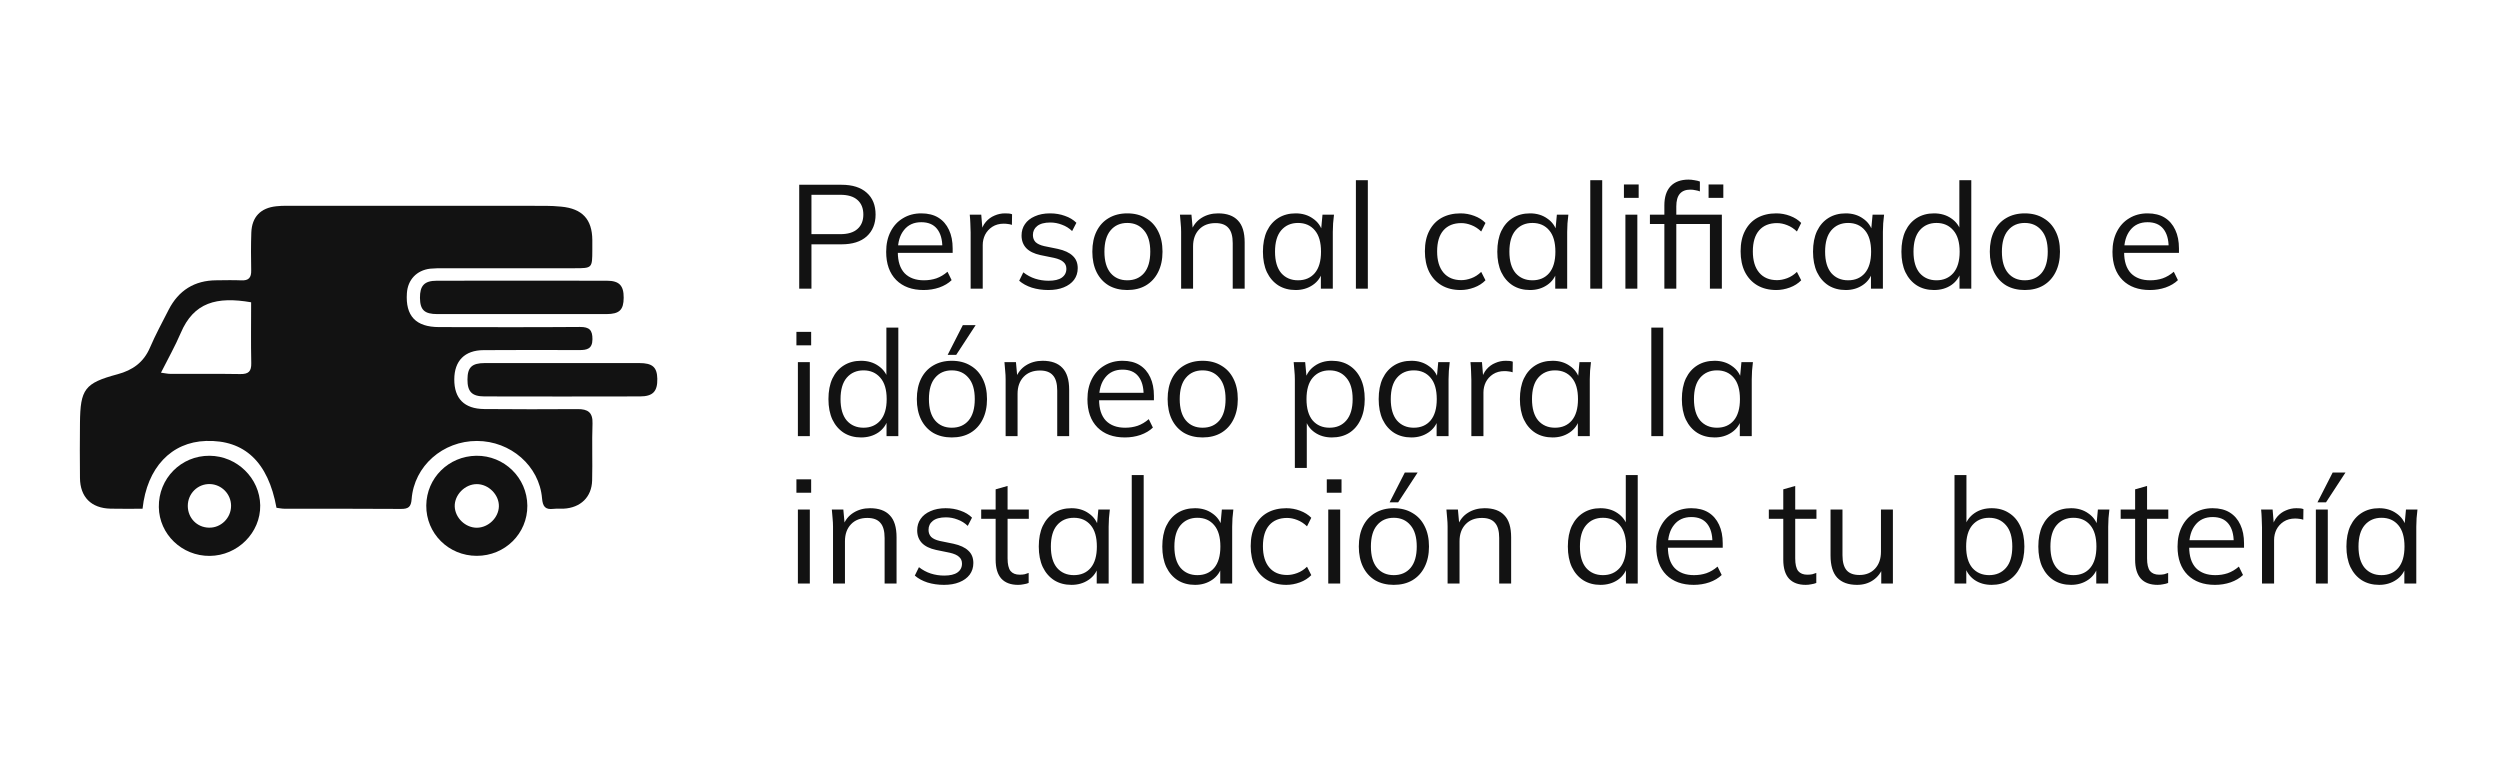
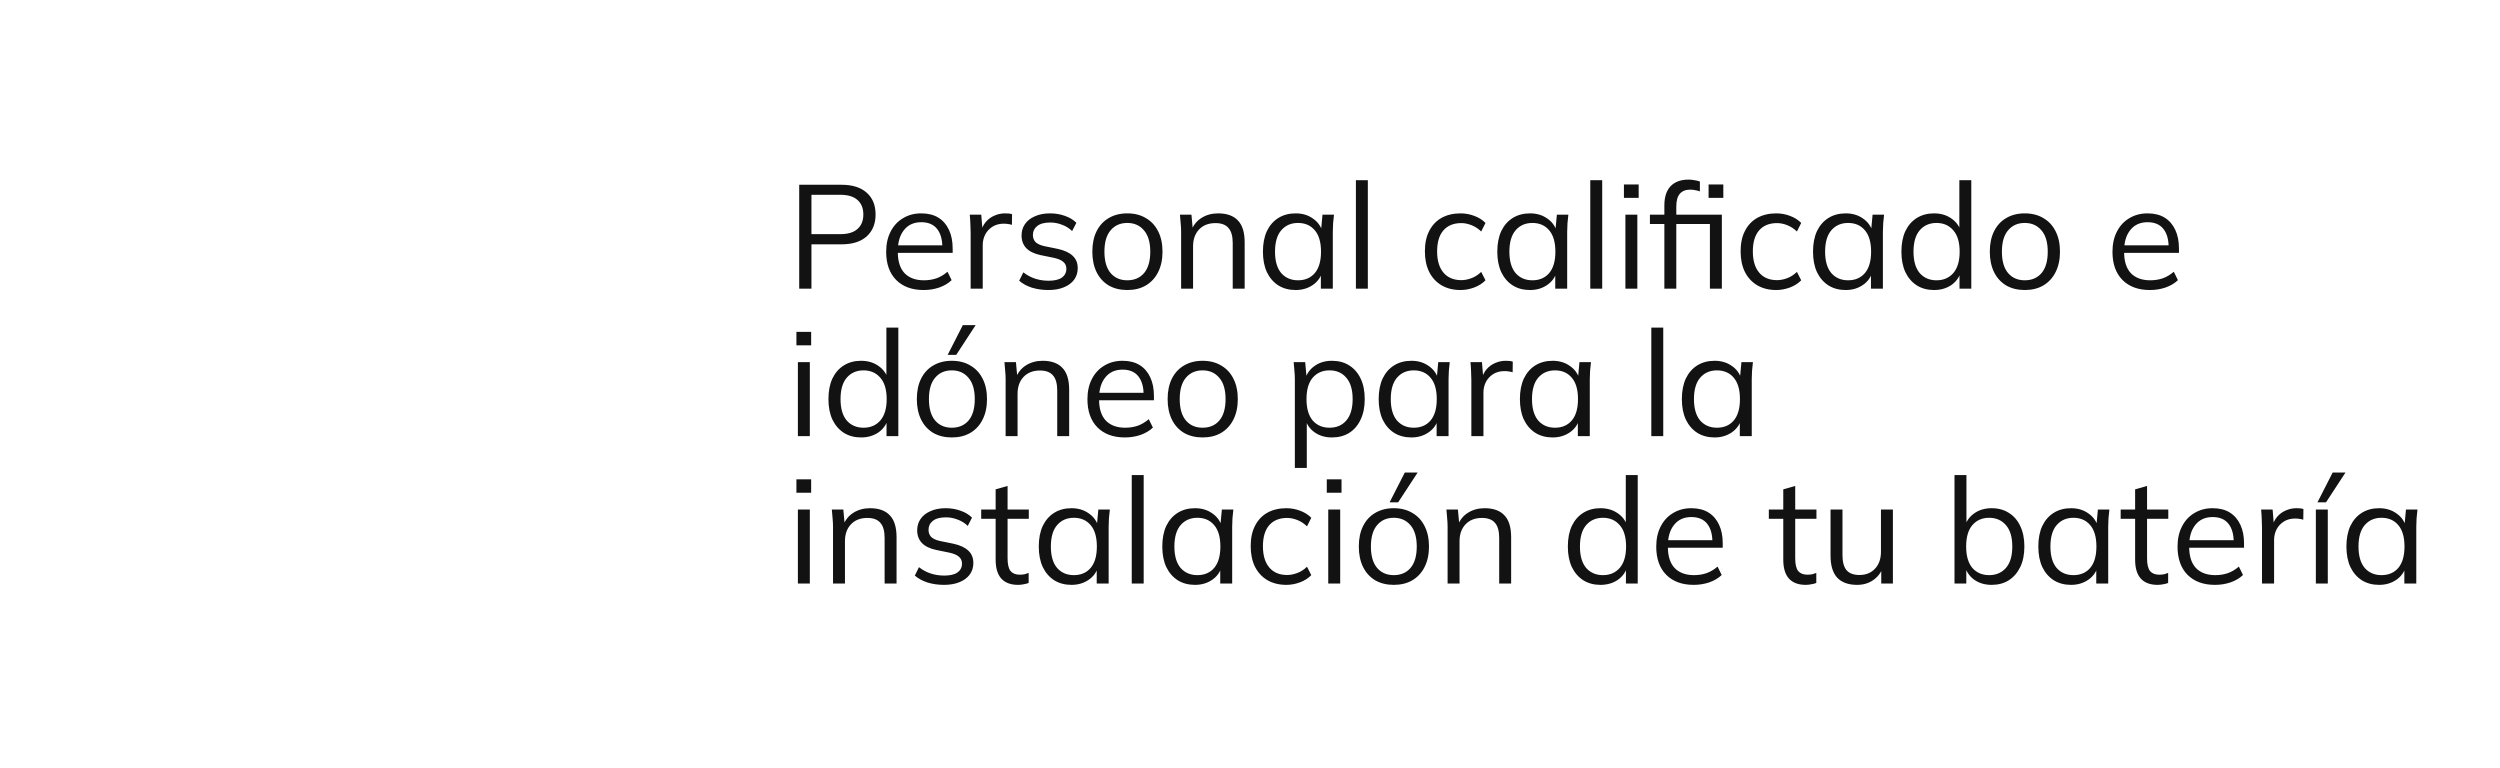
<svg xmlns="http://www.w3.org/2000/svg" width="407" height="125" viewBox="0 0 407 125" fill="none">
  <rect width="407" height="125" fill="white" />
  <g clip-path="url(#clip0_283_1269)">
    <path d="M23.208 82.822C23.927 76.11 27.902 71.961 33.54 71.788C39.806 71.595 43.657 75.205 45.013 82.669C45.434 82.72 45.896 82.822 46.358 82.822C52.655 82.832 58.961 82.802 65.257 82.853C66.479 82.863 66.921 82.537 67.013 81.256C67.424 75.866 72.098 71.778 77.654 71.788C83.129 71.798 87.802 75.846 88.244 81.124C88.357 82.456 88.757 83.005 90.103 82.842C90.647 82.781 91.202 82.842 91.756 82.812C94.509 82.669 96.337 80.93 96.399 78.205C96.481 75.124 96.347 72.022 96.46 68.941C96.522 67.151 95.711 66.591 94.057 66.602C88.983 66.632 83.909 66.642 78.825 66.591C75.579 66.561 73.946 64.883 73.957 61.761C73.967 58.751 75.641 57.022 78.722 57.002C83.919 56.961 89.117 56.981 94.314 56.992C95.546 56.992 96.44 56.809 96.45 55.232C96.46 53.748 95.957 53.219 94.427 53.229C86.785 53.29 79.133 53.259 71.492 53.249C67.691 53.249 65.986 51.439 66.243 47.717C66.387 45.541 67.835 44.005 70.023 43.741C70.762 43.669 71.502 43.669 72.231 43.669C79.328 43.659 86.415 43.669 93.513 43.669C96.419 43.669 96.419 43.659 96.43 40.7C96.43 40.151 96.43 39.612 96.43 39.063C96.399 35.697 94.796 33.968 91.376 33.642C90.524 33.561 89.671 33.51 88.808 33.51C74.748 33.5 60.676 33.5 46.615 33.5C46.071 33.5 45.516 33.52 44.972 33.581C42.435 33.846 41.007 35.31 40.915 37.863C40.843 39.917 40.853 41.981 40.894 44.036C40.925 45.195 40.483 45.703 39.282 45.642C37.936 45.581 36.591 45.622 35.245 45.632C31.661 45.642 29.073 47.28 27.46 50.422C26.412 52.466 25.313 54.5 24.409 56.605C23.382 58.995 21.595 60.266 19.14 60.927C13.779 62.371 13.07 63.337 13.019 68.89C12.988 71.859 12.988 74.829 13.019 77.788C13.04 80.92 14.847 82.741 18.011 82.812C19.705 82.853 21.41 82.822 23.208 82.822ZM26.207 60.673C27.347 58.405 28.508 56.361 29.422 54.215C31.548 49.212 35.276 48.246 40.884 49.212C40.884 52.486 40.833 55.802 40.905 59.107C40.935 60.449 40.483 60.917 39.117 60.897C35.328 60.836 31.548 60.876 27.758 60.866C27.306 60.866 26.844 60.754 26.207 60.673Z" fill="#121212" />
-     <path d="M84.968 51.134C89.559 51.134 94.14 51.144 98.731 51.134C100.847 51.124 101.525 50.453 101.535 48.469C101.545 46.497 100.826 45.703 98.803 45.703C89.569 45.683 80.326 45.683 71.092 45.703C69.079 45.703 68.35 46.517 68.37 48.5C68.391 50.453 69.089 51.134 71.205 51.134C75.796 51.144 80.377 51.134 84.968 51.134Z" fill="#121212" />
-     <path d="M34.136 90.5C38.686 90.469 42.435 86.717 42.363 82.263C42.291 77.849 38.584 74.229 34.116 74.198C29.473 74.168 25.786 77.91 25.858 82.558C25.919 86.981 29.627 90.531 34.136 90.5ZM30.572 82.374C30.562 80.361 32.185 78.754 34.167 78.805C36.077 78.856 37.618 80.432 37.618 82.344C37.628 84.327 35.964 85.964 34.003 85.903C32.062 85.863 30.582 84.327 30.572 82.374Z" fill="#121212" />
-     <path d="M77.613 90.49C82.204 90.5 85.882 86.859 85.851 82.324C85.82 77.788 82.081 74.137 77.541 74.198C73.022 74.259 69.438 77.829 69.397 82.293C69.355 86.839 73.022 90.49 77.613 90.49ZM77.634 85.914C75.775 85.924 74.101 84.317 74.029 82.466C73.967 80.575 75.682 78.815 77.613 78.815C79.534 78.805 81.27 80.554 81.218 82.446C81.167 84.287 79.503 85.903 77.634 85.914Z" fill="#121212" />
    <path d="M91.398 59.107C87.238 59.107 83.078 59.097 78.918 59.107C76.813 59.117 76.115 59.798 76.104 61.771C76.094 63.754 76.813 64.527 78.847 64.537C87.289 64.558 95.732 64.558 104.175 64.537C106.301 64.537 107.051 63.724 107.01 61.659C106.969 59.778 106.229 59.107 104.072 59.107C99.841 59.097 95.619 59.107 91.398 59.107Z" fill="#121212" />
  </g>
  <path d="M130.112 47V30.08H137C138.776 30.08 140.144 30.512 141.104 31.376C142.064 32.224 142.544 33.408 142.544 34.928C142.544 36.416 142.064 37.6 141.104 38.48C140.144 39.344 138.776 39.776 137 39.776H132.104V47H130.112ZM132.104 38.12H136.808C138.04 38.12 138.968 37.84 139.592 37.28C140.232 36.72 140.552 35.936 140.552 34.928C140.552 33.904 140.232 33.112 139.592 32.552C138.968 31.992 138.04 31.712 136.808 31.712H132.104V38.12ZM150.365 47.216C148.477 47.216 146.989 46.672 145.901 45.584C144.813 44.48 144.269 42.952 144.269 41C144.269 39.736 144.509 38.64 144.989 37.712C145.469 36.768 146.141 36.04 147.005 35.528C147.869 35 148.861 34.736 149.981 34.736C151.085 34.736 152.013 34.968 152.765 35.432C153.517 35.896 154.093 36.56 154.493 37.424C154.893 38.272 155.093 39.28 155.093 40.448V41.168H145.757V39.944H153.821L153.413 40.256C153.413 38.976 153.125 37.976 152.549 37.256C151.973 36.536 151.117 36.176 149.981 36.176C148.781 36.176 147.845 36.6 147.173 37.448C146.501 38.28 146.165 39.408 146.165 40.832V41.048C146.165 42.552 146.533 43.696 147.269 44.48C148.021 45.248 149.069 45.632 150.413 45.632C151.133 45.632 151.805 45.528 152.429 45.32C153.069 45.096 153.677 44.736 154.253 44.24L154.925 45.608C154.397 46.12 153.725 46.52 152.909 46.808C152.109 47.08 151.261 47.216 150.365 47.216ZM158.02 47V37.856C158.02 37.376 158.004 36.888 157.972 36.392C157.956 35.896 157.924 35.416 157.876 34.952H159.748L159.988 37.88L159.652 37.904C159.812 37.184 160.092 36.592 160.492 36.128C160.892 35.664 161.364 35.32 161.908 35.096C162.452 34.856 163.02 34.736 163.612 34.736C163.852 34.736 164.06 34.744 164.236 34.76C164.428 34.776 164.604 34.816 164.764 34.88L164.74 36.608C164.5 36.528 164.276 36.48 164.068 36.464C163.876 36.432 163.652 36.416 163.396 36.416C162.692 36.416 162.076 36.584 161.548 36.92C161.036 37.256 160.644 37.688 160.372 38.216C160.116 38.744 159.988 39.304 159.988 39.896V47H158.02ZM170.677 47.216C169.717 47.216 168.821 47.088 167.989 46.832C167.157 46.56 166.469 46.184 165.925 45.704L166.597 44.336C167.189 44.8 167.829 45.144 168.517 45.368C169.221 45.592 169.949 45.704 170.701 45.704C171.661 45.704 172.381 45.536 172.861 45.2C173.357 44.848 173.605 44.368 173.605 43.76C173.605 43.296 173.445 42.928 173.125 42.656C172.821 42.368 172.317 42.144 171.613 41.984L169.381 41.528C168.357 41.304 167.589 40.928 167.077 40.4C166.565 39.856 166.309 39.168 166.309 38.336C166.309 37.632 166.493 37.016 166.861 36.488C167.229 35.944 167.765 35.52 168.469 35.216C169.173 34.896 169.997 34.736 170.941 34.736C171.821 34.736 172.629 34.872 173.365 35.144C174.117 35.4 174.741 35.776 175.237 36.272L174.541 37.616C174.061 37.152 173.509 36.808 172.885 36.584C172.277 36.344 171.645 36.224 170.989 36.224C170.045 36.224 169.333 36.416 168.853 36.8C168.389 37.168 168.157 37.656 168.157 38.264C168.157 38.728 168.301 39.112 168.589 39.416C168.893 39.704 169.357 39.92 169.981 40.064L172.213 40.52C173.301 40.76 174.109 41.136 174.637 41.648C175.181 42.144 175.453 42.816 175.453 43.664C175.453 44.384 175.253 45.016 174.853 45.56C174.453 46.088 173.893 46.496 173.173 46.784C172.469 47.072 171.637 47.216 170.677 47.216ZM183.52 47.216C182.368 47.216 181.36 46.968 180.496 46.472C179.648 45.96 178.992 45.24 178.528 44.312C178.064 43.368 177.832 42.256 177.832 40.976C177.832 39.68 178.064 38.568 178.528 37.64C178.992 36.712 179.648 36 180.496 35.504C181.36 34.992 182.368 34.736 183.52 34.736C184.688 34.736 185.696 34.992 186.544 35.504C187.408 36 188.072 36.712 188.536 37.64C189.016 38.568 189.256 39.68 189.256 40.976C189.256 42.256 189.016 43.368 188.536 44.312C188.072 45.24 187.408 45.96 186.544 46.472C185.696 46.968 184.688 47.216 183.52 47.216ZM183.52 45.632C184.672 45.632 185.584 45.24 186.256 44.456C186.928 43.656 187.264 42.496 187.264 40.976C187.264 39.44 186.92 38.28 186.232 37.496C185.56 36.696 184.656 36.296 183.52 36.296C182.384 36.296 181.48 36.696 180.808 37.496C180.136 38.28 179.8 39.44 179.8 40.976C179.8 42.496 180.136 43.656 180.808 44.456C181.48 45.24 182.384 45.632 183.52 45.632ZM192.287 47V37.736C192.287 37.288 192.263 36.832 192.215 36.368C192.183 35.888 192.143 35.416 192.095 34.952H193.967L194.207 37.592H193.919C194.271 36.664 194.831 35.96 195.599 35.48C196.383 34.984 197.287 34.736 198.311 34.736C199.735 34.736 200.807 35.12 201.527 35.888C202.263 36.64 202.631 37.832 202.631 39.464V47H200.687V39.584C200.687 38.448 200.455 37.624 199.991 37.112C199.543 36.584 198.839 36.32 197.879 36.32C196.759 36.32 195.871 36.664 195.215 37.352C194.559 38.04 194.231 38.96 194.231 40.112V47H192.287ZM210.933 47.216C209.861 47.216 208.925 46.968 208.125 46.472C207.325 45.96 206.701 45.24 206.253 44.312C205.821 43.384 205.605 42.272 205.605 40.976C205.605 39.664 205.821 38.544 206.253 37.616C206.701 36.688 207.325 35.976 208.125 35.48C208.925 34.984 209.861 34.736 210.933 34.736C212.021 34.736 212.957 35.016 213.741 35.576C214.541 36.12 215.069 36.864 215.325 37.808H215.037L215.301 34.952H217.173C217.125 35.416 217.077 35.888 217.029 36.368C216.997 36.832 216.981 37.288 216.981 37.736V47H215.037V44.168H215.301C215.045 45.112 214.517 45.856 213.717 46.4C212.917 46.944 211.989 47.216 210.933 47.216ZM211.317 45.632C212.469 45.632 213.381 45.24 214.053 44.456C214.725 43.656 215.061 42.496 215.061 40.976C215.061 39.44 214.725 38.28 214.053 37.496C213.381 36.696 212.469 36.296 211.317 36.296C210.181 36.296 209.269 36.696 208.581 37.496C207.909 38.28 207.573 39.44 207.573 40.976C207.573 42.496 207.909 43.656 208.581 44.456C209.269 45.24 210.181 45.632 211.317 45.632ZM220.74 47V29.336H222.684V47H220.74ZM237.78 47.216C236.596 47.216 235.564 46.96 234.684 46.448C233.82 45.936 233.148 45.208 232.668 44.264C232.204 43.32 231.972 42.2 231.972 40.904C231.972 39.592 232.212 38.48 232.692 37.568C233.172 36.64 233.844 35.936 234.708 35.456C235.588 34.976 236.612 34.736 237.78 34.736C238.548 34.736 239.292 34.872 240.012 35.144C240.748 35.416 241.356 35.8 241.836 36.296L241.14 37.688C240.66 37.224 240.132 36.88 239.556 36.656C238.996 36.432 238.444 36.32 237.9 36.32C236.652 36.32 235.684 36.712 234.996 37.496C234.308 38.28 233.964 39.424 233.964 40.928C233.964 42.416 234.308 43.568 234.996 44.384C235.684 45.2 236.652 45.608 237.9 45.608C238.428 45.608 238.972 45.504 239.532 45.296C240.108 45.088 240.644 44.744 241.14 44.264L241.836 45.632C241.34 46.144 240.724 46.536 239.988 46.808C239.252 47.08 238.516 47.216 237.78 47.216ZM249.089 47.216C248.017 47.216 247.081 46.968 246.281 46.472C245.481 45.96 244.857 45.24 244.409 44.312C243.977 43.384 243.761 42.272 243.761 40.976C243.761 39.664 243.977 38.544 244.409 37.616C244.857 36.688 245.481 35.976 246.281 35.48C247.081 34.984 248.017 34.736 249.089 34.736C250.177 34.736 251.113 35.016 251.897 35.576C252.697 36.12 253.225 36.864 253.481 37.808H253.193L253.457 34.952H255.329C255.281 35.416 255.233 35.888 255.185 36.368C255.153 36.832 255.137 37.288 255.137 37.736V47H253.193V44.168H253.457C253.201 45.112 252.673 45.856 251.873 46.4C251.073 46.944 250.145 47.216 249.089 47.216ZM249.473 45.632C250.625 45.632 251.537 45.24 252.209 44.456C252.881 43.656 253.217 42.496 253.217 40.976C253.217 39.44 252.881 38.28 252.209 37.496C251.537 36.696 250.625 36.296 249.473 36.296C248.337 36.296 247.425 36.696 246.737 37.496C246.065 38.28 245.729 39.44 245.729 40.976C245.729 42.496 246.065 43.656 246.737 44.456C247.425 45.24 248.337 45.632 249.473 45.632ZM258.896 47V29.336H260.84V47H258.896ZM264.615 47V34.952H266.559V47H264.615ZM264.375 32.216V30.032H266.775V32.216H264.375ZM270.958 47V36.464H268.606V34.952H271.486L270.958 35.456V33.44C270.958 32.08 271.294 31.04 271.965 30.32C272.654 29.6 273.63 29.24 274.894 29.24C275.198 29.24 275.518 29.272 275.854 29.336C276.206 29.384 276.502 29.456 276.742 29.552V31.16C276.55 31.08 276.31 31.016 276.022 30.968C275.75 30.904 275.47 30.872 275.182 30.872C274.43 30.872 273.862 31.096 273.478 31.544C273.094 31.992 272.902 32.68 272.902 33.608V35.36L272.59 34.952H280.318V47H278.374V36.464H272.902V47H270.958ZM278.158 32.216V30.032H280.557V32.216H278.158ZM289.179 47.216C287.995 47.216 286.963 46.96 286.083 46.448C285.219 45.936 284.547 45.208 284.067 44.264C283.603 43.32 283.371 42.2 283.371 40.904C283.371 39.592 283.611 38.48 284.091 37.568C284.571 36.64 285.243 35.936 286.107 35.456C286.987 34.976 288.011 34.736 289.179 34.736C289.947 34.736 290.691 34.872 291.411 35.144C292.147 35.416 292.755 35.8 293.235 36.296L292.539 37.688C292.059 37.224 291.531 36.88 290.955 36.656C290.395 36.432 289.843 36.32 289.299 36.32C288.051 36.32 287.083 36.712 286.395 37.496C285.707 38.28 285.363 39.424 285.363 40.928C285.363 42.416 285.707 43.568 286.395 44.384C287.083 45.2 288.051 45.608 289.299 45.608C289.827 45.608 290.371 45.504 290.931 45.296C291.507 45.088 292.043 44.744 292.539 44.264L293.235 45.632C292.739 46.144 292.123 46.536 291.387 46.808C290.651 47.08 289.915 47.216 289.179 47.216ZM300.488 47.216C299.416 47.216 298.48 46.968 297.68 46.472C296.88 45.96 296.256 45.24 295.808 44.312C295.376 43.384 295.16 42.272 295.16 40.976C295.16 39.664 295.376 38.544 295.808 37.616C296.256 36.688 296.88 35.976 297.68 35.48C298.48 34.984 299.416 34.736 300.488 34.736C301.576 34.736 302.512 35.016 303.296 35.576C304.096 36.12 304.624 36.864 304.88 37.808H304.592L304.856 34.952H306.728C306.68 35.416 306.632 35.888 306.584 36.368C306.552 36.832 306.536 37.288 306.536 37.736V47H304.592V44.168H304.856C304.6 45.112 304.072 45.856 303.272 46.4C302.472 46.944 301.544 47.216 300.488 47.216ZM300.872 45.632C302.024 45.632 302.936 45.24 303.608 44.456C304.28 43.656 304.616 42.496 304.616 40.976C304.616 39.44 304.28 38.28 303.608 37.496C302.936 36.696 302.024 36.296 300.872 36.296C299.736 36.296 298.824 36.696 298.136 37.496C297.464 38.28 297.128 39.44 297.128 40.976C297.128 42.496 297.464 43.656 298.136 44.456C298.824 45.24 299.736 45.632 300.872 45.632ZM314.854 47.216C313.798 47.216 312.87 46.968 312.07 46.472C311.27 45.96 310.646 45.24 310.198 44.312C309.766 43.384 309.55 42.272 309.55 40.976C309.55 39.664 309.766 38.544 310.198 37.616C310.646 36.688 311.27 35.976 312.07 35.48C312.87 34.984 313.798 34.736 314.854 34.736C315.942 34.736 316.878 35.008 317.662 35.552C318.462 36.096 318.998 36.832 319.27 37.76H318.982V29.336H320.926V47H319.006V44.12H319.27C319.014 45.08 318.486 45.84 317.686 46.4C316.886 46.944 315.942 47.216 314.854 47.216ZM315.262 45.632C316.398 45.632 317.31 45.24 317.998 44.456C318.686 43.656 319.03 42.496 319.03 40.976C319.03 39.44 318.686 38.28 317.998 37.496C317.31 36.696 316.398 36.296 315.262 36.296C314.126 36.296 313.214 36.696 312.526 37.496C311.854 38.28 311.518 39.44 311.518 40.976C311.518 42.496 311.854 43.656 312.526 44.456C313.214 45.24 314.126 45.632 315.262 45.632ZM329.629 47.216C328.477 47.216 327.469 46.968 326.605 46.472C325.757 45.96 325.101 45.24 324.637 44.312C324.173 43.368 323.941 42.256 323.941 40.976C323.941 39.68 324.173 38.568 324.637 37.64C325.101 36.712 325.757 36 326.605 35.504C327.469 34.992 328.477 34.736 329.629 34.736C330.797 34.736 331.805 34.992 332.653 35.504C333.517 36 334.181 36.712 334.645 37.64C335.125 38.568 335.365 39.68 335.365 40.976C335.365 42.256 335.125 43.368 334.645 44.312C334.181 45.24 333.517 45.96 332.653 46.472C331.805 46.968 330.797 47.216 329.629 47.216ZM329.629 45.632C330.781 45.632 331.693 45.24 332.365 44.456C333.037 43.656 333.373 42.496 333.373 40.976C333.373 39.44 333.029 38.28 332.341 37.496C331.669 36.696 330.765 36.296 329.629 36.296C328.493 36.296 327.589 36.696 326.917 37.496C326.245 38.28 325.909 39.44 325.909 40.976C325.909 42.496 326.245 43.656 326.917 44.456C327.589 45.24 328.493 45.632 329.629 45.632ZM350.006 47.216C348.118 47.216 346.63 46.672 345.542 45.584C344.454 44.48 343.91 42.952 343.91 41C343.91 39.736 344.15 38.64 344.63 37.712C345.11 36.768 345.782 36.04 346.646 35.528C347.51 35 348.502 34.736 349.622 34.736C350.726 34.736 351.654 34.968 352.406 35.432C353.158 35.896 353.734 36.56 354.134 37.424C354.534 38.272 354.734 39.28 354.734 40.448V41.168H345.398V39.944H353.462L353.054 40.256C353.054 38.976 352.766 37.976 352.19 37.256C351.614 36.536 350.758 36.176 349.622 36.176C348.422 36.176 347.486 36.6 346.814 37.448C346.142 38.28 345.806 39.408 345.806 40.832V41.048C345.806 42.552 346.174 43.696 346.91 44.48C347.662 45.248 348.71 45.632 350.054 45.632C350.774 45.632 351.446 45.528 352.07 45.32C352.71 45.096 353.318 44.736 353.894 44.24L354.566 45.608C354.038 46.12 353.366 46.52 352.55 46.808C351.75 47.08 350.902 47.216 350.006 47.216ZM129.896 71V58.952H131.84V71H129.896ZM129.656 56.216V54.032H132.056V56.216H129.656ZM140.175 71.216C139.119 71.216 138.191 70.968 137.391 70.472C136.591 69.96 135.967 69.24 135.519 68.312C135.087 67.384 134.871 66.272 134.871 64.976C134.871 63.664 135.087 62.544 135.519 61.616C135.967 60.688 136.591 59.976 137.391 59.48C138.191 58.984 139.119 58.736 140.175 58.736C141.263 58.736 142.199 59.008 142.983 59.552C143.783 60.096 144.319 60.832 144.591 61.76H144.303V53.336H146.247V71H144.327V68.12H144.591C144.335 69.08 143.807 69.84 143.007 70.4C142.207 70.944 141.263 71.216 140.175 71.216ZM140.583 69.632C141.719 69.632 142.631 69.24 143.319 68.456C144.007 67.656 144.351 66.496 144.351 64.976C144.351 63.44 144.007 62.28 143.319 61.496C142.631 60.696 141.719 60.296 140.583 60.296C139.447 60.296 138.535 60.696 137.847 61.496C137.175 62.28 136.839 63.44 136.839 64.976C136.839 66.496 137.175 67.656 137.847 68.456C138.535 69.24 139.447 69.632 140.583 69.632ZM154.949 71.216C153.797 71.216 152.789 70.968 151.925 70.472C151.077 69.96 150.421 69.24 149.957 68.312C149.493 67.368 149.261 66.256 149.261 64.976C149.261 63.68 149.493 62.568 149.957 61.64C150.421 60.712 151.077 60 151.925 59.504C152.789 58.992 153.797 58.736 154.949 58.736C156.117 58.736 157.125 58.992 157.973 59.504C158.837 60 159.501 60.712 159.965 61.64C160.445 62.568 160.685 63.68 160.685 64.976C160.685 66.256 160.445 67.368 159.965 68.312C159.501 69.24 158.837 69.96 157.973 70.472C157.125 70.968 156.117 71.216 154.949 71.216ZM154.949 69.632C156.101 69.632 157.013 69.24 157.685 68.456C158.357 67.656 158.693 66.496 158.693 64.976C158.693 63.44 158.349 62.28 157.661 61.496C156.989 60.696 156.085 60.296 154.949 60.296C153.813 60.296 152.909 60.696 152.237 61.496C151.565 62.28 151.229 63.44 151.229 64.976C151.229 66.496 151.565 67.656 152.237 68.456C152.909 69.24 153.813 69.632 154.949 69.632ZM154.277 57.776L156.749 52.928H158.837L155.669 57.776H154.277ZM163.716 71V61.736C163.716 61.288 163.692 60.832 163.644 60.368C163.612 59.888 163.572 59.416 163.524 58.952H165.396L165.636 61.592H165.348C165.7 60.664 166.26 59.96 167.028 59.48C167.812 58.984 168.716 58.736 169.74 58.736C171.164 58.736 172.236 59.12 172.956 59.888C173.692 60.64 174.06 61.832 174.06 63.464V71H172.116V63.584C172.116 62.448 171.884 61.624 171.42 61.112C170.972 60.584 170.268 60.32 169.308 60.32C168.188 60.32 167.3 60.664 166.644 61.352C165.988 62.04 165.66 62.96 165.66 64.112V71H163.716ZM183.131 71.216C181.243 71.216 179.755 70.672 178.667 69.584C177.579 68.48 177.035 66.952 177.035 65C177.035 63.736 177.275 62.64 177.755 61.712C178.235 60.768 178.907 60.04 179.771 59.528C180.635 59 181.627 58.736 182.747 58.736C183.851 58.736 184.779 58.968 185.531 59.432C186.283 59.896 186.859 60.56 187.259 61.424C187.659 62.272 187.859 63.28 187.859 64.448V65.168H178.523V63.944H186.587L186.179 64.256C186.179 62.976 185.891 61.976 185.315 61.256C184.739 60.536 183.883 60.176 182.747 60.176C181.547 60.176 180.611 60.6 179.939 61.448C179.267 62.28 178.931 63.408 178.931 64.832V65.048C178.931 66.552 179.299 67.696 180.035 68.48C180.787 69.248 181.835 69.632 183.179 69.632C183.899 69.632 184.571 69.528 185.195 69.32C185.835 69.096 186.443 68.736 187.019 68.24L187.691 69.608C187.163 70.12 186.491 70.52 185.675 70.808C184.875 71.08 184.027 71.216 183.131 71.216ZM195.778 71.216C194.626 71.216 193.618 70.968 192.754 70.472C191.906 69.96 191.25 69.24 190.786 68.312C190.322 67.368 190.09 66.256 190.09 64.976C190.09 63.68 190.322 62.568 190.786 61.64C191.25 60.712 191.906 60 192.754 59.504C193.618 58.992 194.626 58.736 195.778 58.736C196.946 58.736 197.954 58.992 198.802 59.504C199.666 60 200.33 60.712 200.794 61.64C201.274 62.568 201.514 63.68 201.514 64.976C201.514 66.256 201.274 67.368 200.794 68.312C200.33 69.24 199.666 69.96 198.802 70.472C197.954 70.968 196.946 71.216 195.778 71.216ZM195.778 69.632C196.93 69.632 197.842 69.24 198.514 68.456C199.186 67.656 199.522 66.496 199.522 64.976C199.522 63.44 199.178 62.28 198.49 61.496C197.818 60.696 196.914 60.296 195.778 60.296C194.642 60.296 193.738 60.696 193.066 61.496C192.394 62.28 192.058 63.44 192.058 64.976C192.058 66.496 192.394 67.656 193.066 68.456C193.738 69.24 194.642 69.632 195.778 69.632ZM210.802 76.184V61.736C210.802 61.288 210.778 60.832 210.73 60.368C210.698 59.888 210.658 59.416 210.61 58.952H212.482L212.746 61.808H212.458C212.714 60.864 213.234 60.12 214.018 59.576C214.802 59.016 215.738 58.736 216.826 58.736C217.914 58.736 218.85 58.984 219.634 59.48C220.434 59.976 221.058 60.688 221.506 61.616C221.954 62.544 222.178 63.664 222.178 64.976C222.178 66.272 221.954 67.384 221.506 68.312C221.074 69.24 220.458 69.96 219.658 70.472C218.858 70.968 217.914 71.216 216.826 71.216C215.754 71.216 214.826 70.944 214.042 70.4C213.258 69.856 212.738 69.112 212.482 68.168H212.746V76.184H210.802ZM216.442 69.632C217.594 69.632 218.506 69.24 219.178 68.456C219.866 67.656 220.21 66.496 220.21 64.976C220.21 63.44 219.866 62.28 219.178 61.496C218.506 60.696 217.594 60.296 216.442 60.296C215.306 60.296 214.394 60.696 213.706 61.496C213.034 62.28 212.698 63.44 212.698 64.976C212.698 66.496 213.034 67.656 213.706 68.456C214.394 69.24 215.306 69.632 216.442 69.632ZM229.777 71.216C228.705 71.216 227.769 70.968 226.969 70.472C226.169 69.96 225.545 69.24 225.097 68.312C224.665 67.384 224.449 66.272 224.449 64.976C224.449 63.664 224.665 62.544 225.097 61.616C225.545 60.688 226.169 59.976 226.969 59.48C227.769 58.984 228.705 58.736 229.777 58.736C230.865 58.736 231.801 59.016 232.585 59.576C233.385 60.12 233.913 60.864 234.169 61.808H233.881L234.145 58.952H236.017C235.969 59.416 235.921 59.888 235.873 60.368C235.841 60.832 235.825 61.288 235.825 61.736V71H233.881V68.168H234.145C233.889 69.112 233.361 69.856 232.561 70.4C231.761 70.944 230.833 71.216 229.777 71.216ZM230.161 69.632C231.313 69.632 232.225 69.24 232.897 68.456C233.569 67.656 233.905 66.496 233.905 64.976C233.905 63.44 233.569 62.28 232.897 61.496C232.225 60.696 231.313 60.296 230.161 60.296C229.025 60.296 228.113 60.696 227.425 61.496C226.753 62.28 226.417 63.44 226.417 64.976C226.417 66.496 226.753 67.656 227.425 68.456C228.113 69.24 229.025 69.632 230.161 69.632ZM239.536 71V61.856C239.536 61.376 239.52 60.888 239.488 60.392C239.472 59.896 239.44 59.416 239.392 58.952H241.264L241.504 61.88L241.168 61.904C241.328 61.184 241.608 60.592 242.008 60.128C242.408 59.664 242.88 59.32 243.424 59.096C243.968 58.856 244.536 58.736 245.128 58.736C245.368 58.736 245.576 58.744 245.752 58.76C245.944 58.776 246.12 58.816 246.28 58.88L246.256 60.608C246.016 60.528 245.792 60.48 245.584 60.464C245.392 60.432 245.168 60.416 244.912 60.416C244.208 60.416 243.592 60.584 243.064 60.92C242.552 61.256 242.16 61.688 241.888 62.216C241.632 62.744 241.504 63.304 241.504 63.896V71H239.536ZM252.769 71.216C251.697 71.216 250.761 70.968 249.961 70.472C249.161 69.96 248.537 69.24 248.089 68.312C247.657 67.384 247.441 66.272 247.441 64.976C247.441 63.664 247.657 62.544 248.089 61.616C248.537 60.688 249.161 59.976 249.961 59.48C250.761 58.984 251.697 58.736 252.769 58.736C253.857 58.736 254.793 59.016 255.577 59.576C256.377 60.12 256.905 60.864 257.161 61.808H256.873L257.137 58.952H259.009C258.961 59.416 258.913 59.888 258.865 60.368C258.833 60.832 258.817 61.288 258.817 61.736V71H256.873V68.168H257.137C256.881 69.112 256.353 69.856 255.553 70.4C254.753 70.944 253.825 71.216 252.769 71.216ZM253.153 69.632C254.305 69.632 255.217 69.24 255.889 68.456C256.561 67.656 256.897 66.496 256.897 64.976C256.897 63.44 256.561 62.28 255.889 61.496C255.217 60.696 254.305 60.296 253.153 60.296C252.017 60.296 251.105 60.696 250.417 61.496C249.745 62.28 249.409 63.44 249.409 64.976C249.409 66.496 249.745 67.656 250.417 68.456C251.105 69.24 252.017 69.632 253.153 69.632ZM268.834 71V53.336H270.778V71H268.834ZM279.136 71.216C278.064 71.216 277.128 70.968 276.328 70.472C275.528 69.96 274.904 69.24 274.456 68.312C274.024 67.384 273.808 66.272 273.808 64.976C273.808 63.664 274.024 62.544 274.456 61.616C274.904 60.688 275.528 59.976 276.328 59.48C277.128 58.984 278.064 58.736 279.136 58.736C280.224 58.736 281.16 59.016 281.944 59.576C282.744 60.12 283.272 60.864 283.528 61.808H283.24L283.504 58.952H285.376C285.328 59.416 285.28 59.888 285.232 60.368C285.2 60.832 285.184 61.288 285.184 61.736V71H283.24V68.168H283.504C283.248 69.112 282.72 69.856 281.92 70.4C281.12 70.944 280.192 71.216 279.136 71.216ZM279.52 69.632C280.672 69.632 281.584 69.24 282.256 68.456C282.928 67.656 283.264 66.496 283.264 64.976C283.264 63.44 282.928 62.28 282.256 61.496C281.584 60.696 280.672 60.296 279.52 60.296C278.384 60.296 277.472 60.696 276.784 61.496C276.112 62.28 275.776 63.44 275.776 64.976C275.776 66.496 276.112 67.656 276.784 68.456C277.472 69.24 278.384 69.632 279.52 69.632ZM129.896 95V82.952H131.84V95H129.896ZM129.656 80.216V78.032H132.056V80.216H129.656ZM135.615 95V85.736C135.615 85.288 135.591 84.832 135.543 84.368C135.511 83.888 135.471 83.416 135.423 82.952H137.295L137.535 85.592H137.247C137.599 84.664 138.159 83.96 138.927 83.48C139.711 82.984 140.615 82.736 141.639 82.736C143.063 82.736 144.135 83.12 144.855 83.888C145.591 84.64 145.959 85.832 145.959 87.464V95H144.015V87.584C144.015 86.448 143.783 85.624 143.319 85.112C142.871 84.584 142.167 84.32 141.207 84.32C140.087 84.32 139.199 84.664 138.543 85.352C137.887 86.04 137.559 86.96 137.559 88.112V95H135.615ZM153.685 95.216C152.725 95.216 151.829 95.088 150.997 94.832C150.165 94.56 149.477 94.184 148.933 93.704L149.605 92.336C150.197 92.8 150.837 93.144 151.525 93.368C152.229 93.592 152.957 93.704 153.709 93.704C154.669 93.704 155.389 93.536 155.869 93.2C156.365 92.848 156.613 92.368 156.613 91.76C156.613 91.296 156.453 90.928 156.133 90.656C155.829 90.368 155.325 90.144 154.621 89.984L152.389 89.528C151.365 89.304 150.597 88.928 150.085 88.4C149.573 87.856 149.317 87.168 149.317 86.336C149.317 85.632 149.501 85.016 149.869 84.488C150.237 83.944 150.773 83.52 151.477 83.216C152.181 82.896 153.005 82.736 153.949 82.736C154.829 82.736 155.637 82.872 156.373 83.144C157.125 83.4 157.749 83.776 158.245 84.272L157.549 85.616C157.069 85.152 156.517 84.808 155.893 84.584C155.285 84.344 154.653 84.224 153.997 84.224C153.053 84.224 152.341 84.416 151.861 84.8C151.397 85.168 151.165 85.656 151.165 86.264C151.165 86.728 151.309 87.112 151.597 87.416C151.901 87.704 152.365 87.92 152.989 88.064L155.221 88.52C156.309 88.76 157.117 89.136 157.645 89.648C158.189 90.144 158.461 90.816 158.461 91.664C158.461 92.384 158.261 93.016 157.861 93.56C157.461 94.088 156.901 94.496 156.181 94.784C155.477 95.072 154.645 95.216 153.685 95.216ZM165.738 95.216C164.554 95.216 163.65 94.88 163.026 94.208C162.402 93.52 162.09 92.488 162.09 91.112V84.464H159.738V82.952H162.09V79.664L164.034 79.112V82.952H167.49V84.464H164.034V90.896C164.034 91.856 164.194 92.544 164.514 92.96C164.85 93.36 165.346 93.56 166.002 93.56C166.306 93.56 166.578 93.536 166.818 93.488C167.058 93.424 167.274 93.352 167.466 93.272V94.904C167.242 95 166.97 95.072 166.65 95.12C166.346 95.184 166.042 95.216 165.738 95.216ZM174.441 95.216C173.369 95.216 172.433 94.968 171.633 94.472C170.833 93.96 170.209 93.24 169.761 92.312C169.329 91.384 169.113 90.272 169.113 88.976C169.113 87.664 169.329 86.544 169.761 85.616C170.209 84.688 170.833 83.976 171.633 83.48C172.433 82.984 173.369 82.736 174.441 82.736C175.529 82.736 176.465 83.016 177.249 83.576C178.049 84.12 178.577 84.864 178.833 85.808H178.545L178.809 82.952H180.681C180.633 83.416 180.585 83.888 180.537 84.368C180.505 84.832 180.489 85.288 180.489 85.736V95H178.545V92.168H178.809C178.553 93.112 178.025 93.856 177.225 94.4C176.425 94.944 175.497 95.216 174.441 95.216ZM174.825 93.632C175.977 93.632 176.889 93.24 177.561 92.456C178.233 91.656 178.569 90.496 178.569 88.976C178.569 87.44 178.233 86.28 177.561 85.496C176.889 84.696 175.977 84.296 174.825 84.296C173.689 84.296 172.777 84.696 172.089 85.496C171.417 86.28 171.081 87.44 171.081 88.976C171.081 90.496 171.417 91.656 172.089 92.456C172.777 93.24 173.689 93.632 174.825 93.632ZM184.248 95V77.336H186.192V95H184.248ZM194.55 95.216C193.478 95.216 192.542 94.968 191.742 94.472C190.942 93.96 190.318 93.24 189.87 92.312C189.438 91.384 189.222 90.272 189.222 88.976C189.222 87.664 189.438 86.544 189.87 85.616C190.318 84.688 190.942 83.976 191.742 83.48C192.542 82.984 193.478 82.736 194.55 82.736C195.638 82.736 196.574 83.016 197.358 83.576C198.158 84.12 198.686 84.864 198.942 85.808H198.654L198.918 82.952H200.79C200.742 83.416 200.694 83.888 200.646 84.368C200.614 84.832 200.598 85.288 200.598 85.736V95H198.654V92.168H198.918C198.662 93.112 198.134 93.856 197.334 94.4C196.534 94.944 195.606 95.216 194.55 95.216ZM194.934 93.632C196.086 93.632 196.998 93.24 197.67 92.456C198.342 91.656 198.678 90.496 198.678 88.976C198.678 87.44 198.342 86.28 197.67 85.496C196.998 84.696 196.086 84.296 194.934 84.296C193.798 84.296 192.886 84.696 192.198 85.496C191.526 86.28 191.19 87.44 191.19 88.976C191.19 90.496 191.526 91.656 192.198 92.456C192.886 93.24 193.798 93.632 194.934 93.632ZM209.421 95.216C208.237 95.216 207.205 94.96 206.325 94.448C205.461 93.936 204.789 93.208 204.309 92.264C203.845 91.32 203.613 90.2 203.613 88.904C203.613 87.592 203.853 86.48 204.333 85.568C204.813 84.64 205.485 83.936 206.349 83.456C207.229 82.976 208.253 82.736 209.421 82.736C210.189 82.736 210.933 82.872 211.653 83.144C212.389 83.416 212.997 83.8 213.477 84.296L212.781 85.688C212.301 85.224 211.773 84.88 211.197 84.656C210.637 84.432 210.085 84.32 209.541 84.32C208.293 84.32 207.325 84.712 206.637 85.496C205.949 86.28 205.605 87.424 205.605 88.928C205.605 90.416 205.949 91.568 206.637 92.384C207.325 93.2 208.293 93.608 209.541 93.608C210.069 93.608 210.613 93.504 211.173 93.296C211.749 93.088 212.285 92.744 212.781 92.264L213.477 93.632C212.981 94.144 212.365 94.536 211.629 94.808C210.893 95.08 210.157 95.216 209.421 95.216ZM216.24 95V82.952H218.184V95H216.24ZM216 80.216V78.032H218.4V80.216H216ZM226.903 95.216C225.751 95.216 224.743 94.968 223.879 94.472C223.031 93.96 222.375 93.24 221.911 92.312C221.447 91.368 221.215 90.256 221.215 88.976C221.215 87.68 221.447 86.568 221.911 85.64C222.375 84.712 223.031 84 223.879 83.504C224.743 82.992 225.751 82.736 226.903 82.736C228.071 82.736 229.079 82.992 229.927 83.504C230.791 84 231.455 84.712 231.919 85.64C232.399 86.568 232.639 87.68 232.639 88.976C232.639 90.256 232.399 91.368 231.919 92.312C231.455 93.24 230.791 93.96 229.927 94.472C229.079 94.968 228.071 95.216 226.903 95.216ZM226.903 93.632C228.055 93.632 228.967 93.24 229.639 92.456C230.311 91.656 230.647 90.496 230.647 88.976C230.647 87.44 230.303 86.28 229.615 85.496C228.943 84.696 228.039 84.296 226.903 84.296C225.767 84.296 224.863 84.696 224.191 85.496C223.519 86.28 223.183 87.44 223.183 88.976C223.183 90.496 223.519 91.656 224.191 92.456C224.863 93.24 225.767 93.632 226.903 93.632ZM226.23 81.776L228.703 76.928H230.791L227.623 81.776H226.23ZM235.669 95V85.736C235.669 85.288 235.645 84.832 235.597 84.368C235.565 83.888 235.525 83.416 235.477 82.952H237.349L237.589 85.592H237.301C237.653 84.664 238.213 83.96 238.981 83.48C239.765 82.984 240.669 82.736 241.693 82.736C243.117 82.736 244.189 83.12 244.909 83.888C245.645 84.64 246.013 85.832 246.013 87.464V95H244.069V87.584C244.069 86.448 243.837 85.624 243.373 85.112C242.925 84.584 242.221 84.32 241.261 84.32C240.141 84.32 239.253 84.664 238.597 85.352C237.941 86.04 237.613 86.96 237.613 88.112V95H235.669ZM260.55 95.216C259.494 95.216 258.566 94.968 257.766 94.472C256.966 93.96 256.342 93.24 255.894 92.312C255.462 91.384 255.246 90.272 255.246 88.976C255.246 87.664 255.462 86.544 255.894 85.616C256.342 84.688 256.966 83.976 257.766 83.48C258.566 82.984 259.494 82.736 260.55 82.736C261.638 82.736 262.574 83.008 263.358 83.552C264.158 84.096 264.694 84.832 264.966 85.76H264.678V77.336H266.622V95H264.702V92.12H264.966C264.71 93.08 264.182 93.84 263.382 94.4C262.582 94.944 261.638 95.216 260.55 95.216ZM260.958 93.632C262.094 93.632 263.006 93.24 263.694 92.456C264.382 91.656 264.726 90.496 264.726 88.976C264.726 87.44 264.382 86.28 263.694 85.496C263.006 84.696 262.094 84.296 260.958 84.296C259.822 84.296 258.91 84.696 258.222 85.496C257.55 86.28 257.214 87.44 257.214 88.976C257.214 90.496 257.55 91.656 258.222 92.456C258.91 93.24 259.822 93.632 260.958 93.632ZM275.732 95.216C273.844 95.216 272.356 94.672 271.268 93.584C270.18 92.48 269.636 90.952 269.636 89C269.636 87.736 269.876 86.64 270.356 85.712C270.836 84.768 271.508 84.04 272.372 83.528C273.236 83 274.228 82.736 275.348 82.736C276.452 82.736 277.38 82.968 278.132 83.432C278.884 83.896 279.46 84.56 279.86 85.424C280.26 86.272 280.46 87.28 280.46 88.448V89.168H271.124V87.944H279.188L278.78 88.256C278.78 86.976 278.492 85.976 277.916 85.256C277.34 84.536 276.484 84.176 275.348 84.176C274.148 84.176 273.212 84.6 272.54 85.448C271.868 86.28 271.532 87.408 271.532 88.832V89.048C271.532 90.552 271.9 91.696 272.636 92.48C273.388 93.248 274.436 93.632 275.78 93.632C276.5 93.632 277.172 93.528 277.796 93.32C278.436 93.096 279.044 92.736 279.62 92.24L280.292 93.608C279.764 94.12 279.092 94.52 278.276 94.808C277.476 95.08 276.628 95.216 275.732 95.216ZM293.965 95.216C292.781 95.216 291.877 94.88 291.253 94.208C290.629 93.52 290.317 92.488 290.317 91.112V84.464H287.965V82.952H290.317V79.664L292.261 79.112V82.952H295.717V84.464H292.261V90.896C292.261 91.856 292.421 92.544 292.741 92.96C293.077 93.36 293.573 93.56 294.229 93.56C294.533 93.56 294.805 93.536 295.045 93.488C295.285 93.424 295.501 93.352 295.693 93.272V94.904C295.469 95 295.197 95.072 294.877 95.12C294.573 95.184 294.269 95.216 293.965 95.216ZM302.332 95.216C300.908 95.216 299.828 94.824 299.092 94.04C298.372 93.256 298.012 92.056 298.012 90.44V82.952H299.956V90.392C299.956 91.496 300.18 92.312 300.628 92.84C301.076 93.352 301.772 93.608 302.716 93.608C303.772 93.608 304.62 93.264 305.26 92.576C305.9 91.888 306.22 90.968 306.22 89.816V82.952H308.164V95H306.268V92.288H306.58C306.244 93.216 305.7 93.936 304.948 94.448C304.212 94.96 303.34 95.216 302.332 95.216ZM324.241 95.216C323.153 95.216 322.217 94.944 321.433 94.4C320.649 93.84 320.121 93.08 319.849 92.12H320.113V95H318.193V77.336H320.137V85.76H319.849C320.121 84.832 320.649 84.096 321.433 83.552C322.217 83.008 323.153 82.736 324.241 82.736C325.329 82.736 326.265 82.992 327.049 83.504C327.849 84 328.465 84.712 328.897 85.64C329.345 86.568 329.569 87.68 329.569 88.976C329.569 90.272 329.345 91.384 328.897 92.312C328.449 93.24 327.825 93.96 327.025 94.472C326.241 94.968 325.313 95.216 324.241 95.216ZM323.833 93.632C324.969 93.632 325.881 93.24 326.569 92.456C327.257 91.672 327.601 90.512 327.601 88.976C327.601 87.44 327.257 86.28 326.569 85.496C325.881 84.696 324.969 84.296 323.833 84.296C322.697 84.296 321.785 84.696 321.097 85.496C320.425 86.28 320.089 87.44 320.089 88.976C320.089 90.496 320.425 91.656 321.097 92.456C321.785 93.24 322.697 93.632 323.833 93.632ZM337.168 95.216C336.096 95.216 335.16 94.968 334.36 94.472C333.56 93.96 332.936 93.24 332.488 92.312C332.056 91.384 331.84 90.272 331.84 88.976C331.84 87.664 332.056 86.544 332.488 85.616C332.936 84.688 333.56 83.976 334.36 83.48C335.16 82.984 336.096 82.736 337.168 82.736C338.256 82.736 339.192 83.016 339.976 83.576C340.776 84.12 341.304 84.864 341.56 85.808H341.272L341.536 82.952H343.408C343.36 83.416 343.312 83.888 343.264 84.368C343.232 84.832 343.216 85.288 343.216 85.736V95H341.272V92.168H341.536C341.28 93.112 340.752 93.856 339.952 94.4C339.152 94.944 338.224 95.216 337.168 95.216ZM337.552 93.632C338.704 93.632 339.616 93.24 340.288 92.456C340.96 91.656 341.296 90.496 341.296 88.976C341.296 87.44 340.96 86.28 340.288 85.496C339.616 84.696 338.704 84.296 337.552 84.296C336.416 84.296 335.504 84.696 334.816 85.496C334.144 86.28 333.808 87.44 333.808 88.976C333.808 90.496 334.144 91.656 334.816 92.456C335.504 93.24 336.416 93.632 337.552 93.632ZM351.246 95.216C350.062 95.216 349.158 94.88 348.534 94.208C347.91 93.52 347.598 92.488 347.598 91.112V84.464H345.246V82.952H347.598V79.664L349.542 79.112V82.952H352.998V84.464H349.542V90.896C349.542 91.856 349.702 92.544 350.022 92.96C350.358 93.36 350.854 93.56 351.51 93.56C351.814 93.56 352.086 93.536 352.326 93.488C352.566 93.424 352.782 93.352 352.974 93.272V94.904C352.75 95 352.478 95.072 352.158 95.12C351.854 95.184 351.55 95.216 351.246 95.216ZM360.6 95.216C358.712 95.216 357.224 94.672 356.136 93.584C355.048 92.48 354.504 90.952 354.504 89C354.504 87.736 354.744 86.64 355.224 85.712C355.704 84.768 356.376 84.04 357.24 83.528C358.104 83 359.096 82.736 360.216 82.736C361.32 82.736 362.248 82.968 363 83.432C363.752 83.896 364.328 84.56 364.728 85.424C365.128 86.272 365.328 87.28 365.328 88.448V89.168H355.992V87.944H364.056L363.648 88.256C363.648 86.976 363.36 85.976 362.784 85.256C362.208 84.536 361.352 84.176 360.216 84.176C359.016 84.176 358.08 84.6 357.408 85.448C356.736 86.28 356.4 87.408 356.4 88.832V89.048C356.4 90.552 356.768 91.696 357.504 92.48C358.256 93.248 359.304 93.632 360.648 93.632C361.368 93.632 362.04 93.528 362.664 93.32C363.304 93.096 363.912 92.736 364.488 92.24L365.16 93.608C364.632 94.12 363.96 94.52 363.144 94.808C362.344 95.08 361.496 95.216 360.6 95.216ZM368.254 95V85.856C368.254 85.376 368.238 84.888 368.206 84.392C368.19 83.896 368.158 83.416 368.11 82.952H369.982L370.222 85.88L369.886 85.904C370.046 85.184 370.326 84.592 370.726 84.128C371.126 83.664 371.598 83.32 372.142 83.096C372.686 82.856 373.254 82.736 373.846 82.736C374.086 82.736 374.294 82.744 374.47 82.76C374.662 82.776 374.838 82.816 374.998 82.88L374.974 84.608C374.734 84.528 374.51 84.48 374.302 84.464C374.11 84.432 373.886 84.416 373.63 84.416C372.926 84.416 372.31 84.584 371.782 84.92C371.27 85.256 370.878 85.688 370.606 86.216C370.35 86.744 370.222 87.304 370.222 87.896V95H368.254ZM377.021 95V82.952H378.965V95H377.021ZM377.285 81.776L379.757 76.928H381.845L378.677 81.776H377.285ZM387.324 95.216C386.252 95.216 385.316 94.968 384.516 94.472C383.716 93.96 383.092 93.24 382.644 92.312C382.212 91.384 381.996 90.272 381.996 88.976C381.996 87.664 382.212 86.544 382.644 85.616C383.092 84.688 383.716 83.976 384.516 83.48C385.316 82.984 386.252 82.736 387.324 82.736C388.412 82.736 389.348 83.016 390.132 83.576C390.932 84.12 391.46 84.864 391.716 85.808H391.428L391.692 82.952H393.564C393.516 83.416 393.468 83.888 393.42 84.368C393.388 84.832 393.372 85.288 393.372 85.736V95H391.428V92.168H391.692C391.436 93.112 390.908 93.856 390.108 94.4C389.308 94.944 388.38 95.216 387.324 95.216ZM387.708 93.632C388.86 93.632 389.772 93.24 390.444 92.456C391.116 91.656 391.452 90.496 391.452 88.976C391.452 87.44 391.116 86.28 390.444 85.496C389.772 84.696 388.86 84.296 387.708 84.296C386.572 84.296 385.66 84.696 384.972 85.496C384.3 86.28 383.964 87.44 383.964 88.976C383.964 90.496 384.3 91.656 384.972 92.456C385.66 93.24 386.572 93.632 387.708 93.632Z" fill="#121212" />
  <defs>
    <clipPath id="clip0_283_1269">
-       <rect width="94" height="57" fill="white" transform="matrix(-1 0 0 1 107 33.5)" />
-     </clipPath>
+       </clipPath>
  </defs>
</svg>